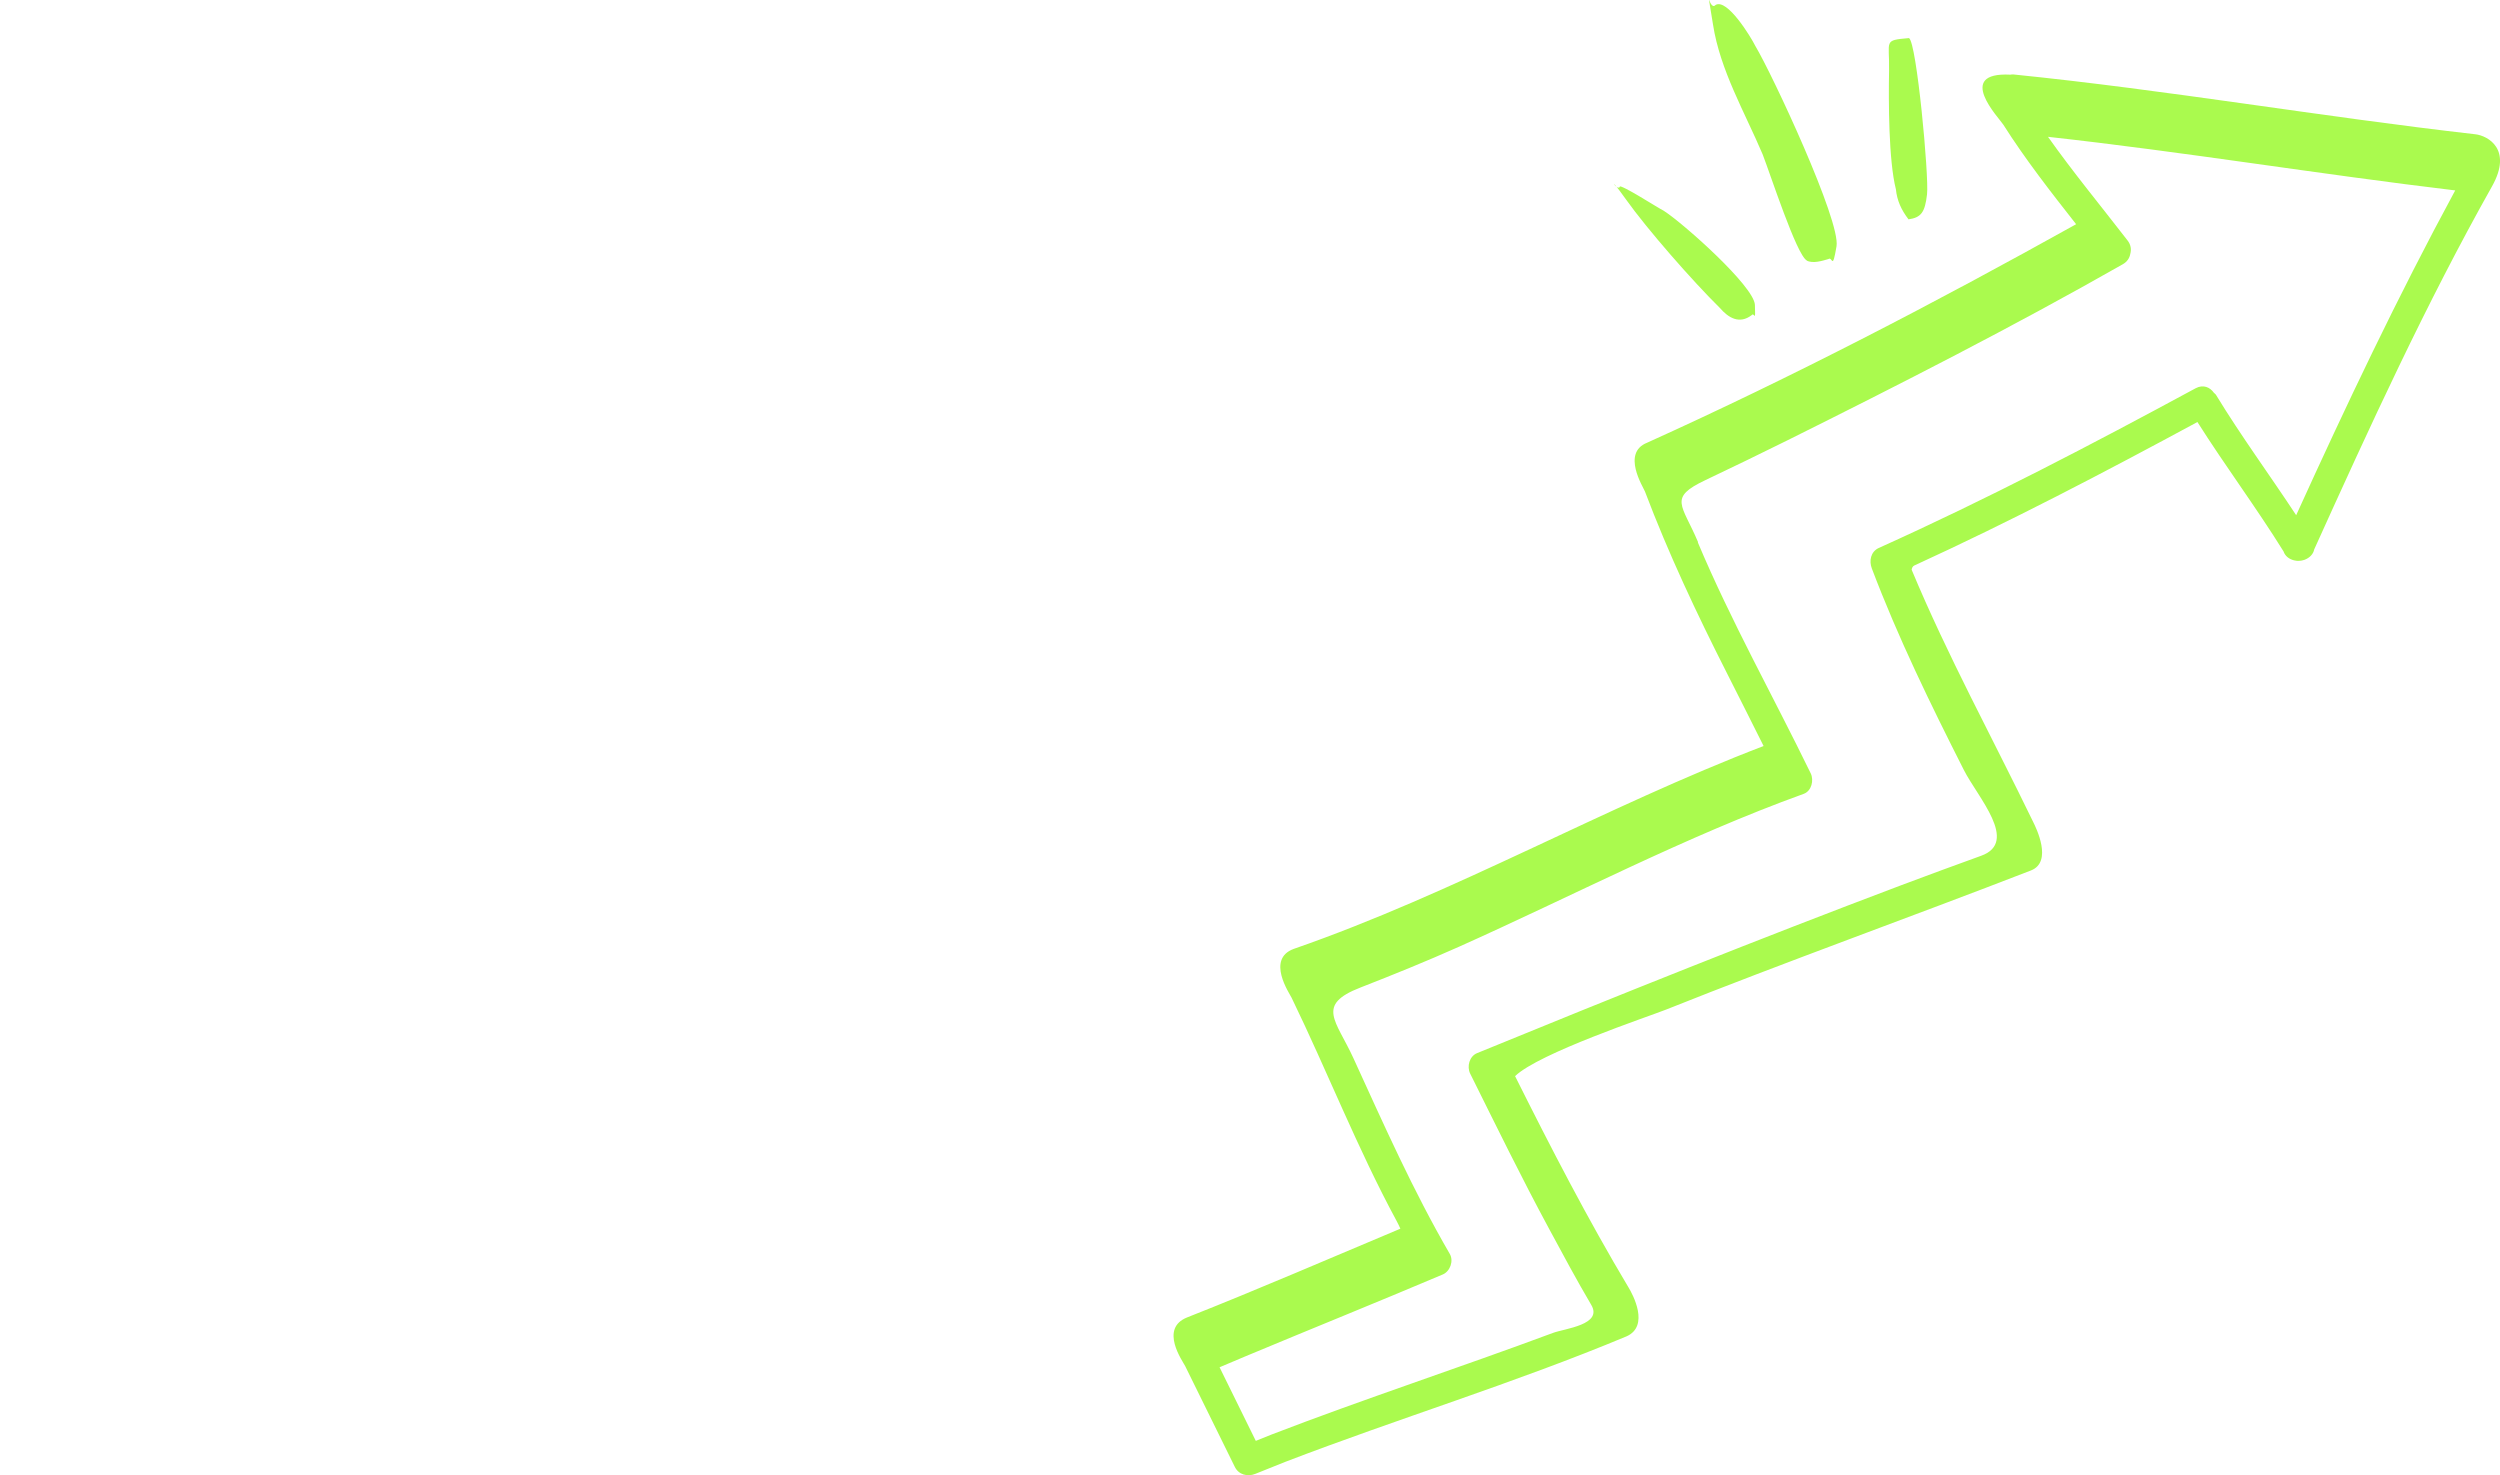
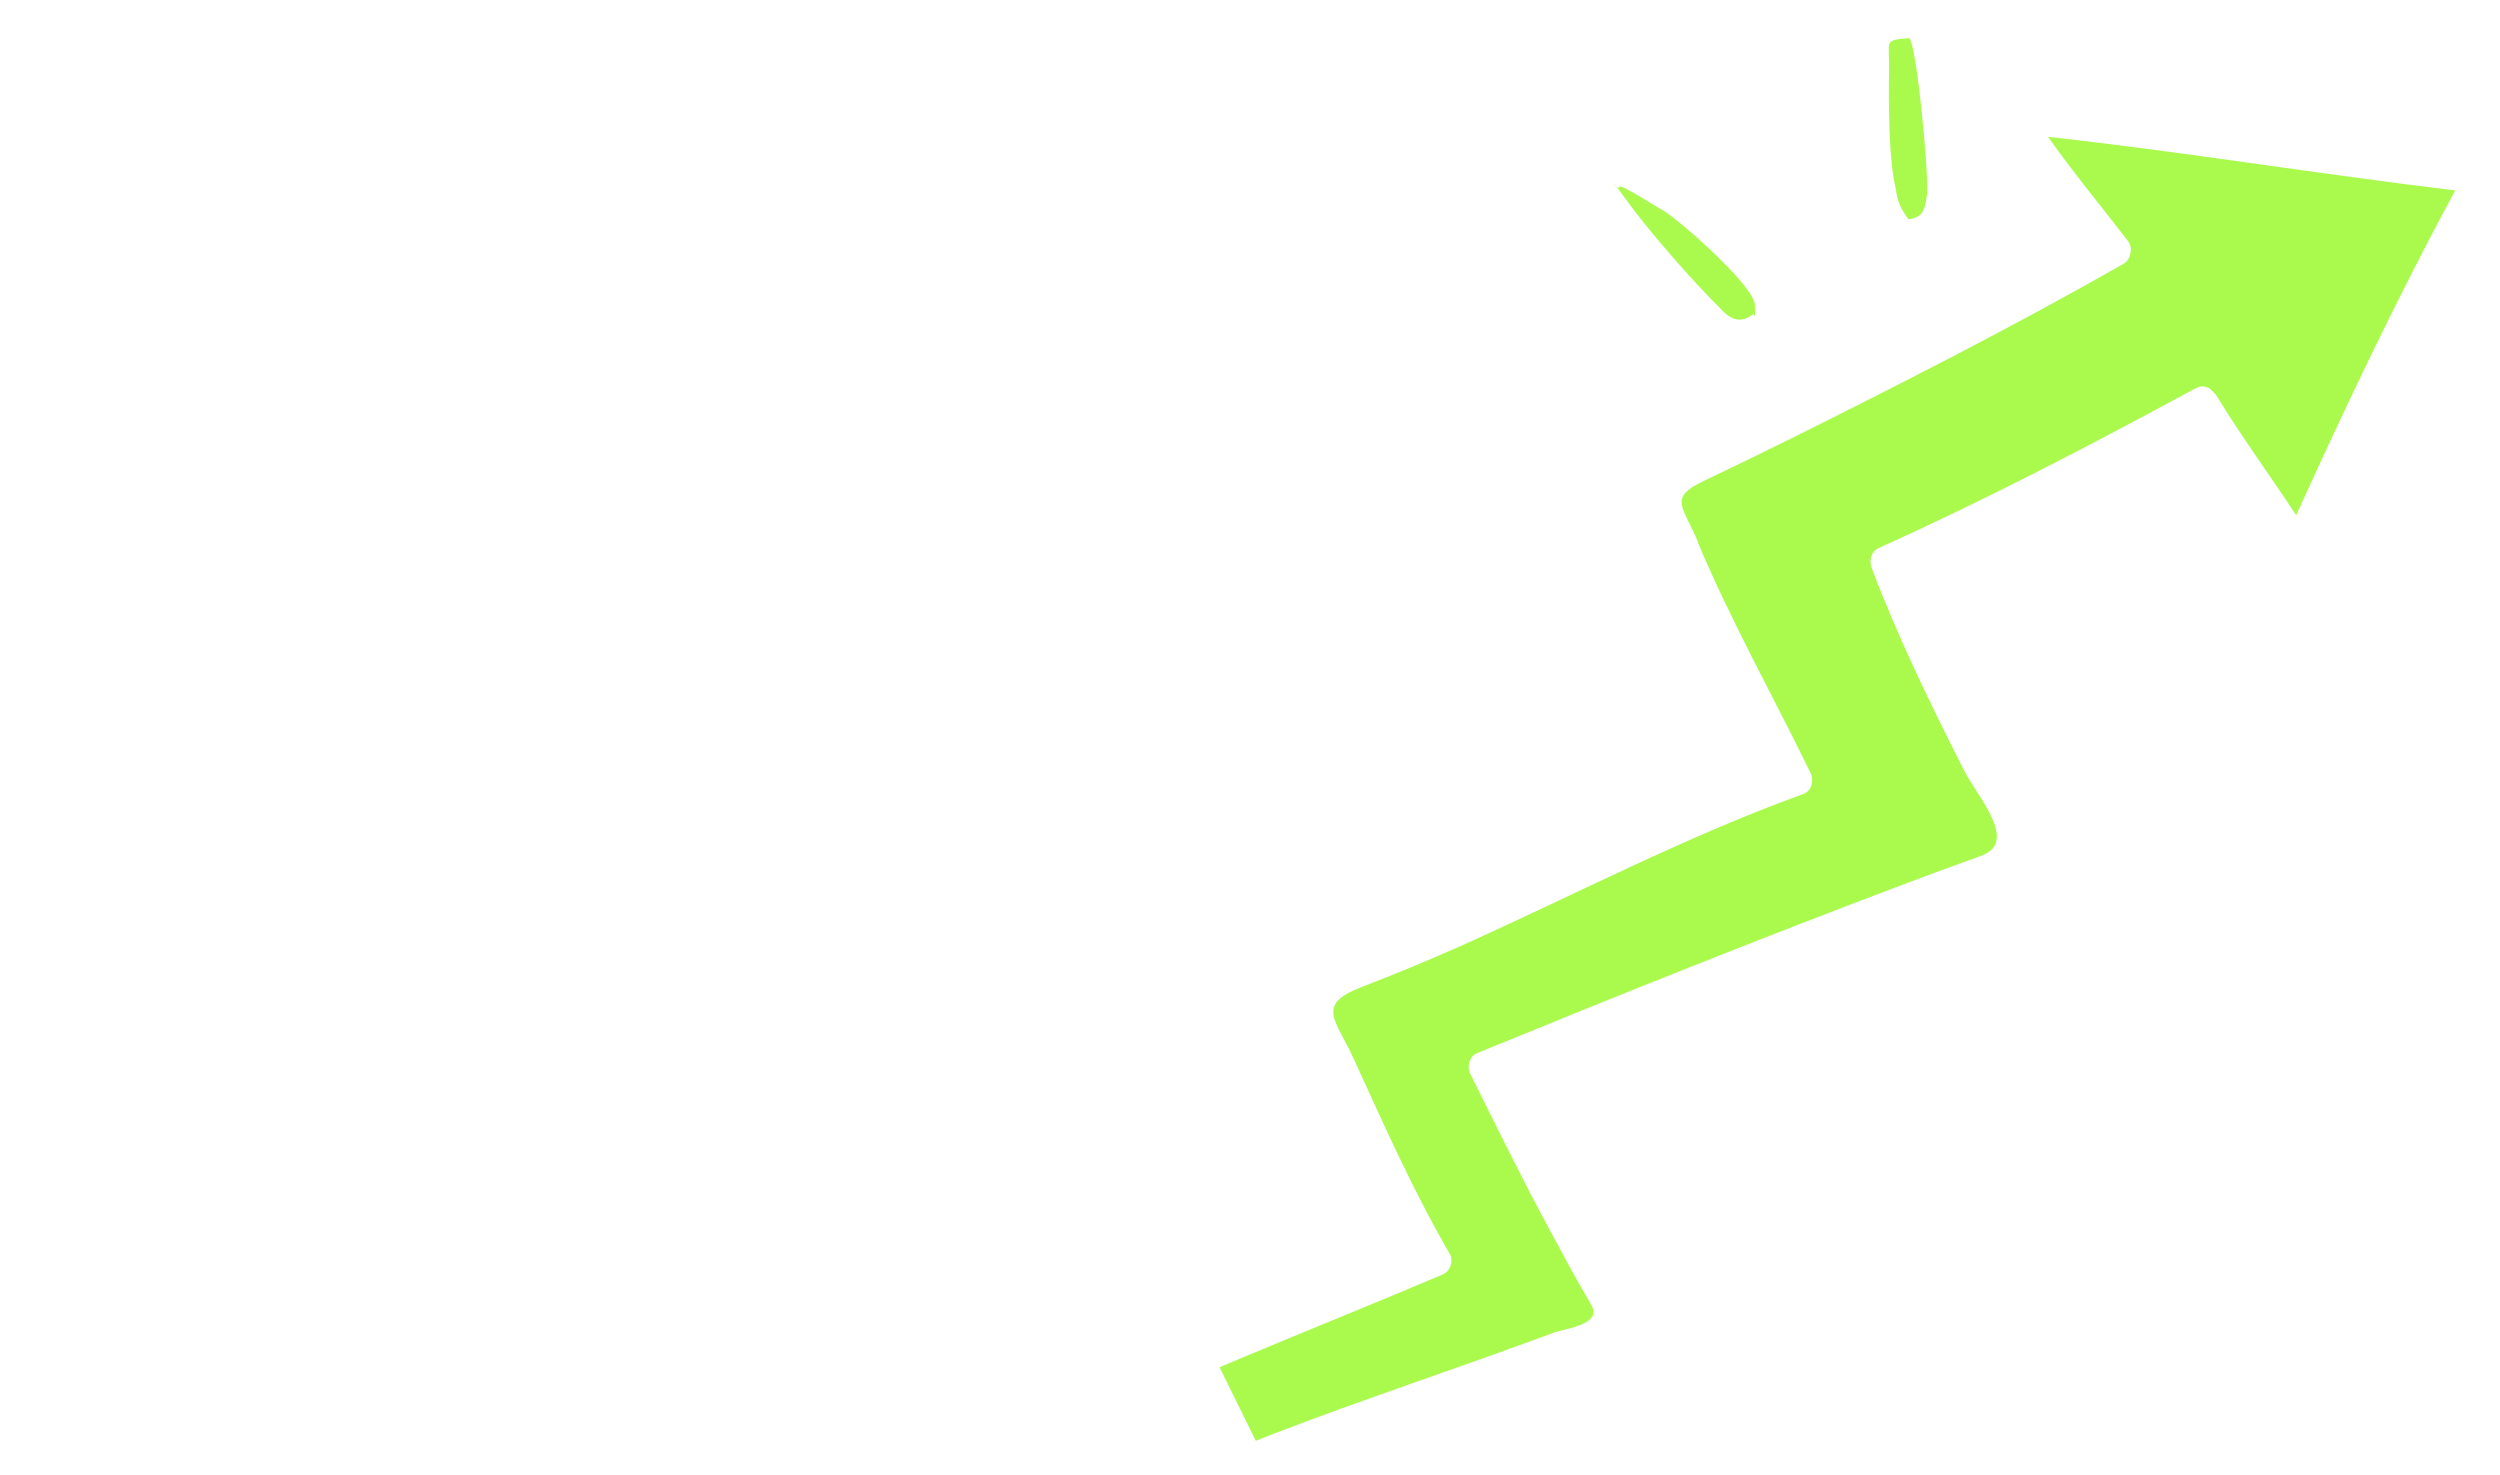
<svg xmlns="http://www.w3.org/2000/svg" viewBox="0 0 215.98 127.46">
  <g id="Layer_1">
-     <path d="M156.09,22.5c-.88-.47-3.14-7.44-3.81-9.16-1.55-3.65-3.68-7.28-4.29-11.22s-.33-1.08.22-1.69c1-.6,3.05,2.76,3.43,3.53,1.49,2.49,7.39,15.14,7.02,17.32s-.34.84-.7,1.1c-.54.16-1.35.41-1.88.13Z" style="fill:#aafa4e;" />
    <path d="M139.87,16.1c.21-.18,3.37,1.87,3.85,2.1,1.63,1.03,7.82,6.52,7.89,8.14s-.05.6-.27.88c-1.07.82-2.02.24-2.76-.62-2.33-2.29-6.29-6.81-8.1-9.36s-.76-.56-.51-1.14h-.1Z" style="fill:#aafa4e;" />
    <path d="M164.92,3.29c.66.33,1.74,11.95,1.56,13.5s-.5,2-1.6,2.16c-.64-.84-.99-1.63-1.09-2.6-.63-2.47-.64-7.6-.59-10.24s-.52-2.62,1.72-2.82Z" style="fill:#aafa4e;" />
  </g>
  <g id="Layer_2">
-     <path d="M213.85,11.6c-13.33-1.52-26.58-3.82-39.93-5.17-.03,0-.05.01-.08,0-.06,0-.11.02-.17.02-4.8-.24-.97,3.74-.6,4.32,1.89,2.98,4.09,5.8,6.29,8.6-12.09,6.74-24.45,13.18-37.07,18.88-2.21.88-.34,3.81-.18,4.21,2.03,5.36,4.46,10.52,7.05,15.63,1.07,2.12,2.14,4.23,3.2,6.36-13.78,5.28-26.63,12.68-40.6,17.53-2.37.88-.38,3.81-.18,4.21,3.1,6.39,5.7,13.05,9.08,19.3.13.24.23.45.32.66-6.13,2.57-12.23,5.22-18.41,7.66-2.44.96-.39,3.79-.18,4.21,1.43,2.9,2.86,5.81,4.29,8.71.33.68,1.11.87,1.77.6.85-.35,1.71-.69,2.57-1.03,9.78-3.76,19.83-6.81,29.5-10.85,2.02-.9.52-3.65.18-4.21-3.55-5.94-6.72-12.09-9.81-18.27,2.06-1.99,11.48-5.13,13.02-5.74,10.45-4.17,21.05-7.96,31.55-12.03,1.9-.74.44-3.69.18-4.21-3.51-7.25-7.39-14.33-10.49-21.77.03-.18.1-.3.22-.36,8.32-3.81,16.42-8.05,24.47-12.4,2.39,3.78,5.08,7.38,7.44,11.18.13.39.48.67.91.77.08.02.15.03.23.04.07,0,.14.01.22,0,.11,0,.21-.02.32-.05.05-.01.09-.02.14-.04.42-.16.75-.48.83-.9,4.8-10.61,9.65-21.21,15.36-31.36,1.81-3.22-.38-4.38-1.44-4.5ZM146.7,46.84c-1.38-3.28-2.61-3.82.63-5.36,2.36-1.12,4.71-2.26,7.05-3.42,9.77-4.86,19.52-9.83,29.01-15.23.39-.22.59-.55.65-.9.1-.37.06-.78-.24-1.16-2.24-2.9-4.75-5.95-6.87-8.95,11.76,1.3,23.44,3.23,35.18,4.63-4.96,9.16-9.43,18.58-13.74,28.06-2.28-3.47-4.75-6.82-6.91-10.37-.05-.09-.13-.14-.2-.21-.33-.47-.91-.74-1.57-.39-9,4.87-18.05,9.6-27.38,13.8-.7.32-.85,1.12-.6,1.77,2.27,5.99,5.06,11.7,7.95,17.41,1.19,2.35,4.79,6.22,1.5,7.41-2.31.84-4.62,1.68-6.92,2.55-12.29,4.64-24.48,9.52-36.63,14.5-.67.27-.9,1.16-.6,1.77,2.24,4.5,4.45,9.03,6.84,13.45,1.18,2.19,2.36,4.39,3.62,6.53,1.02,1.72-2.27,2.04-3.3,2.42-8.08,3.01-16.29,5.69-24.34,8.79-.45.18-.89.36-1.34.54-1.04-2.12-2.09-4.24-3.13-6.36.73-.31,1.47-.62,2.2-.93,5.69-2.38,11.41-4.68,17.09-7.09.63-.27.95-1.17.6-1.77-3.17-5.46-5.71-11.19-8.33-16.92-1.49-3.26-3.28-4.59.62-6.1,2.85-1.11,5.68-2.26,8.46-3.5,9.93-4.44,19.59-9.53,29.83-13.23.68-.25.89-1.18.6-1.77-3.23-6.64-6.88-13.13-9.75-19.95Z" style="fill:#aafa4e;" />
+     <path d="M213.85,11.6ZM146.7,46.84c-1.38-3.28-2.61-3.82.63-5.36,2.36-1.12,4.71-2.26,7.05-3.42,9.77-4.86,19.52-9.83,29.01-15.23.39-.22.59-.55.65-.9.1-.37.06-.78-.24-1.16-2.24-2.9-4.75-5.95-6.87-8.95,11.76,1.3,23.44,3.23,35.18,4.63-4.96,9.16-9.43,18.58-13.74,28.06-2.28-3.47-4.75-6.82-6.91-10.37-.05-.09-.13-.14-.2-.21-.33-.47-.91-.74-1.57-.39-9,4.87-18.05,9.6-27.38,13.8-.7.32-.85,1.12-.6,1.77,2.27,5.99,5.06,11.7,7.95,17.41,1.19,2.35,4.79,6.22,1.5,7.41-2.31.84-4.62,1.68-6.92,2.55-12.29,4.64-24.48,9.52-36.63,14.5-.67.27-.9,1.16-.6,1.77,2.24,4.5,4.45,9.03,6.84,13.45,1.18,2.19,2.36,4.39,3.62,6.53,1.02,1.72-2.27,2.04-3.3,2.42-8.08,3.01-16.29,5.69-24.34,8.79-.45.18-.89.36-1.34.54-1.04-2.12-2.09-4.24-3.13-6.36.73-.31,1.47-.62,2.2-.93,5.69-2.38,11.41-4.68,17.09-7.09.63-.27.95-1.17.6-1.77-3.17-5.46-5.71-11.19-8.33-16.92-1.49-3.26-3.28-4.59.62-6.1,2.85-1.11,5.68-2.26,8.46-3.5,9.93-4.44,19.59-9.53,29.83-13.23.68-.25.89-1.18.6-1.77-3.23-6.64-6.88-13.13-9.75-19.95Z" style="fill:#aafa4e;" />
  </g>
</svg>